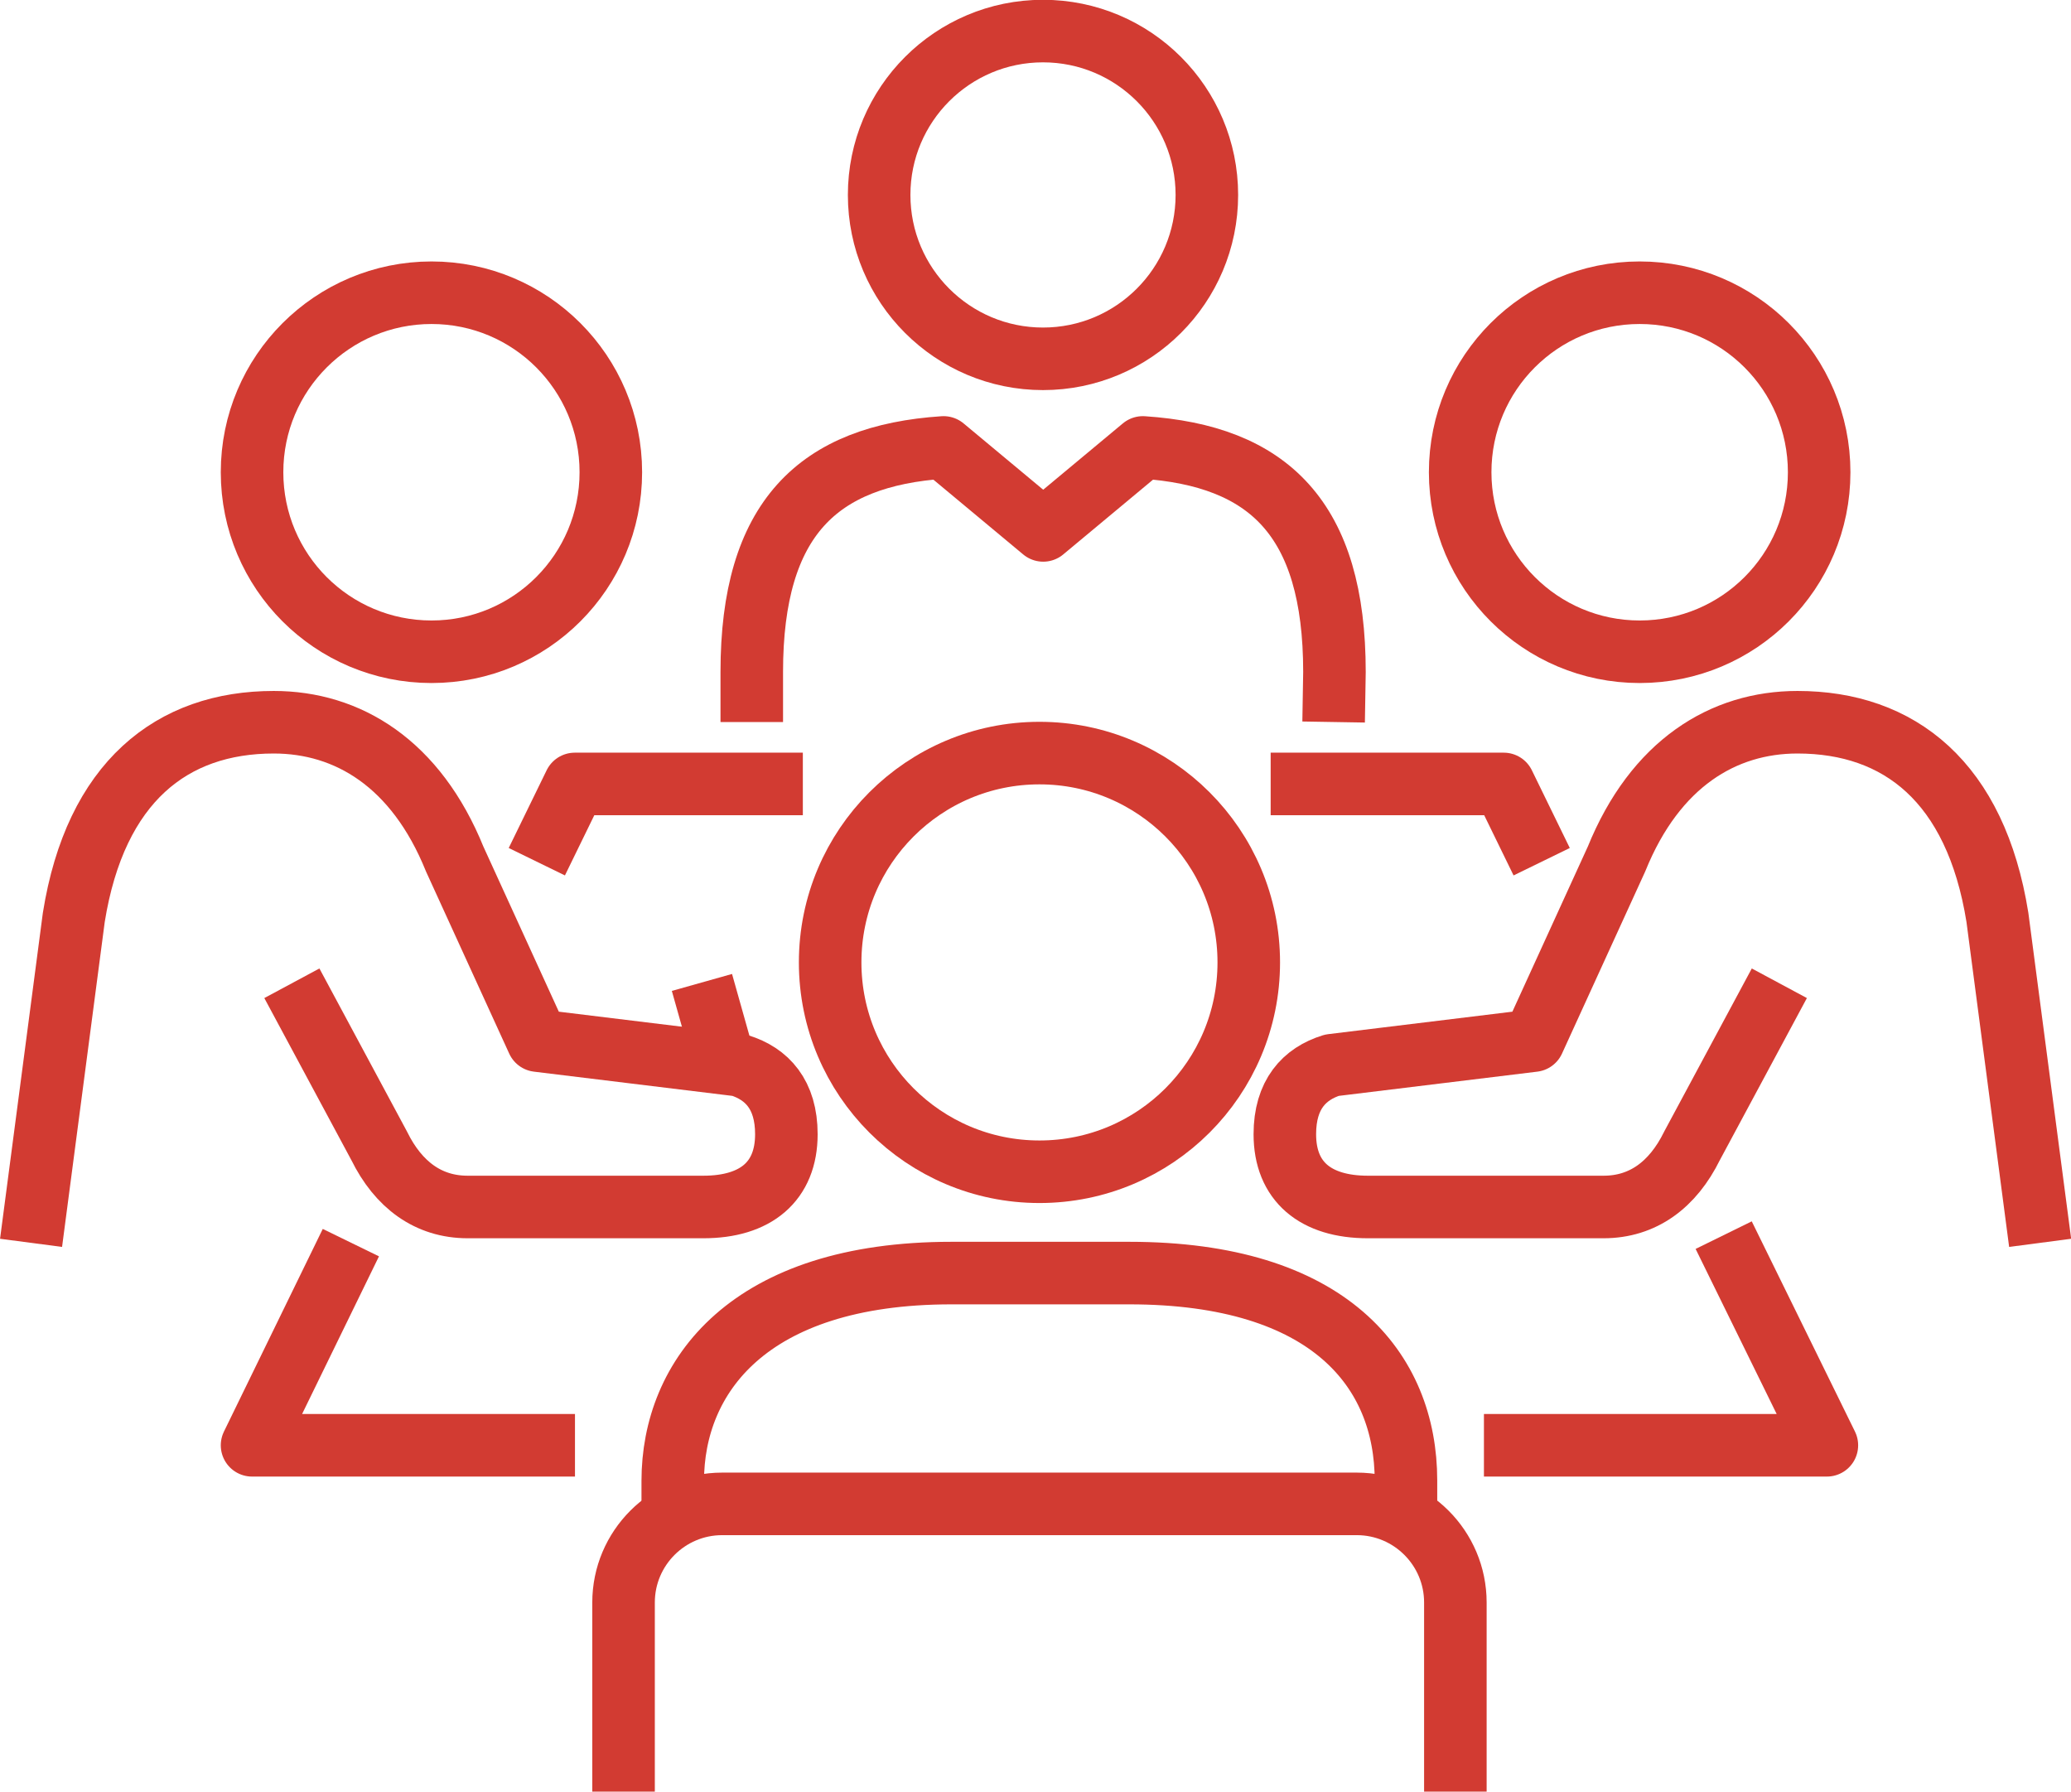
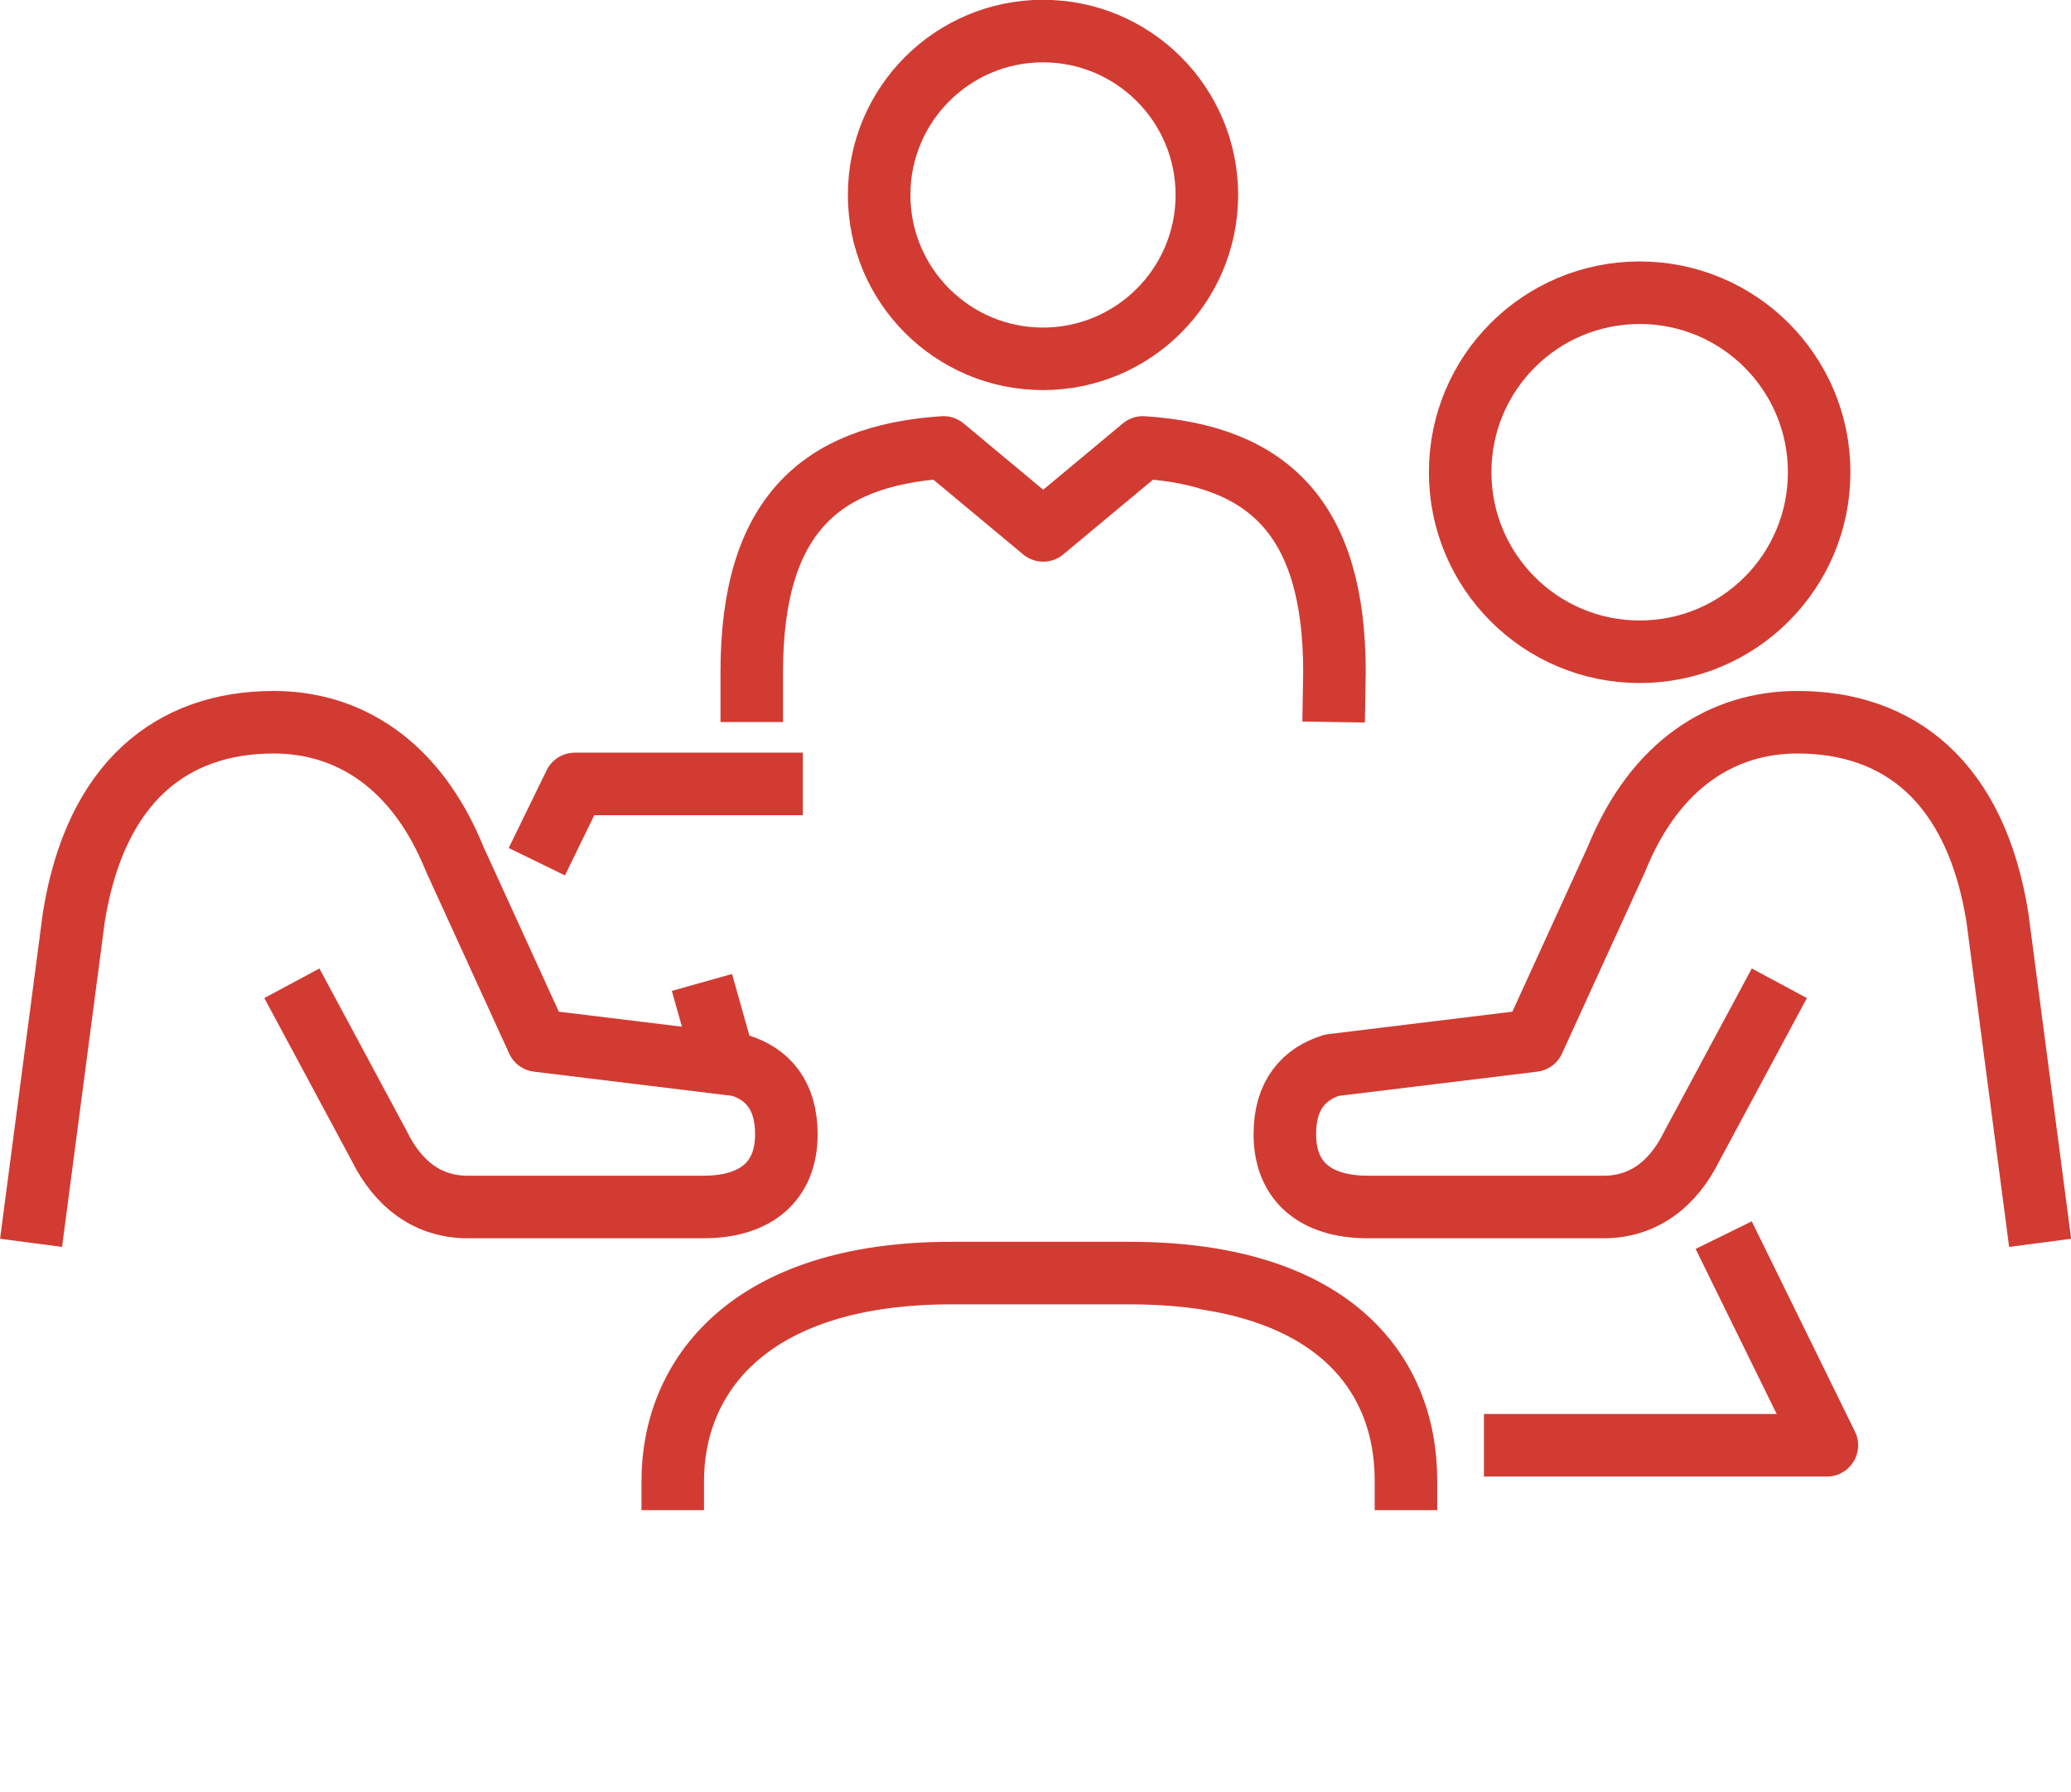
<svg xmlns="http://www.w3.org/2000/svg" id="Layer_2" data-name="Layer 2" viewBox="0 0 99.34 85.93">
  <defs>
    <style> .cls-1 { fill: none; stroke: #d23b32; stroke-linejoin: round; stroke-width: 3px; } </style>
  </defs>
  <g id="design_2" data-name="design 2">
    <g>
-       <path class="cls-1" d="M20.7,31.26c4.75,0,8.6-3.85,8.6-8.61s-3.85-8.61-8.6-8.61-8.61,3.85-8.61,8.61,3.85,8.61,8.61,8.61Z" />
      <path class="cls-1" d="M50.03,17.21c4.34,0,7.86-3.52,7.86-7.86s-3.52-7.86-7.86-7.86-7.86,3.52-7.86,7.86,3.52,7.86,7.86,7.86Z" />
      <path class="cls-1" d="M63.97,34.63l.04-2.4c0-7.38-3.18-10.37-9.19-10.77l-4.78,3.98-4.78-3.98c-6.02.4-9.2,3.4-9.2,10.77v2.4" />
      <path class="cls-1" d="M14,47.16l4.19,7.8c.92,1.87,2.36,2.93,4.24,2.93h11.31c2.51,0,3.98-1.22,3.98-3.49,0-1.9-.93-2.9-2.26-3.31l-9.67-1.18-3.98-8.71c-1.86-4.59-5.13-6.56-8.68-6.56-4.88,0-8.55,2.86-9.59,9.36l-2.05,15.61" />
      <line class="cls-1" x1="33.67" y1="47.12" x2="34.65" y2="50.6" />
      <path class="cls-1" d="M32.27,72.43v-1.4c0-4.99,3.62-9.97,13.37-9.97h8.53c9.59,0,13.27,4.65,13.27,9.95v1.42" />
-       <path class="cls-1" d="M49.86,56.2c5.55,0,10.04-4.49,10.04-10.04s-4.5-10.04-10.04-10.04-10.04,4.49-10.04,10.04,4.5,10.04,10.04,10.04Z" />
-       <path class="cls-1" d="M29.91,85.93v-9.07c0-2.61,2.12-4.73,4.73-4.73h30.44c2.61,0,4.73,2.12,4.73,4.73v9.07" />
      <polyline class="cls-1" points="82.68 59.24 87.63 69.32 71.18 69.32" />
-       <polyline class="cls-1" points="60.95 37.6 72.13 37.6 73.95 41.33" />
      <polyline class="cls-1" points="25.75 41.33 27.57 37.6 38.51 37.6" />
-       <polyline class="cls-1" points="27.58 69.32 12.09 69.32 16.83 59.6" />
      <path class="cls-1" d="M78.65,31.26c-4.75,0-8.61-3.85-8.61-8.61s3.85-8.61,8.61-8.61,8.61,3.85,8.61,8.61-3.85,8.61-8.61,8.61Z" />
      <path class="cls-1" d="M85.35,47.16l-4.19,7.8c-.92,1.87-2.36,2.93-4.24,2.93h-11.31c-2.51,0-3.98-1.22-3.98-3.49,0-1.9.93-2.9,2.26-3.31l9.67-1.18,3.98-8.71c1.86-4.59,5.13-6.56,8.68-6.56,4.88,0,8.55,2.86,9.59,9.36l2.05,15.61" />
    </g>
  </g>
</svg>